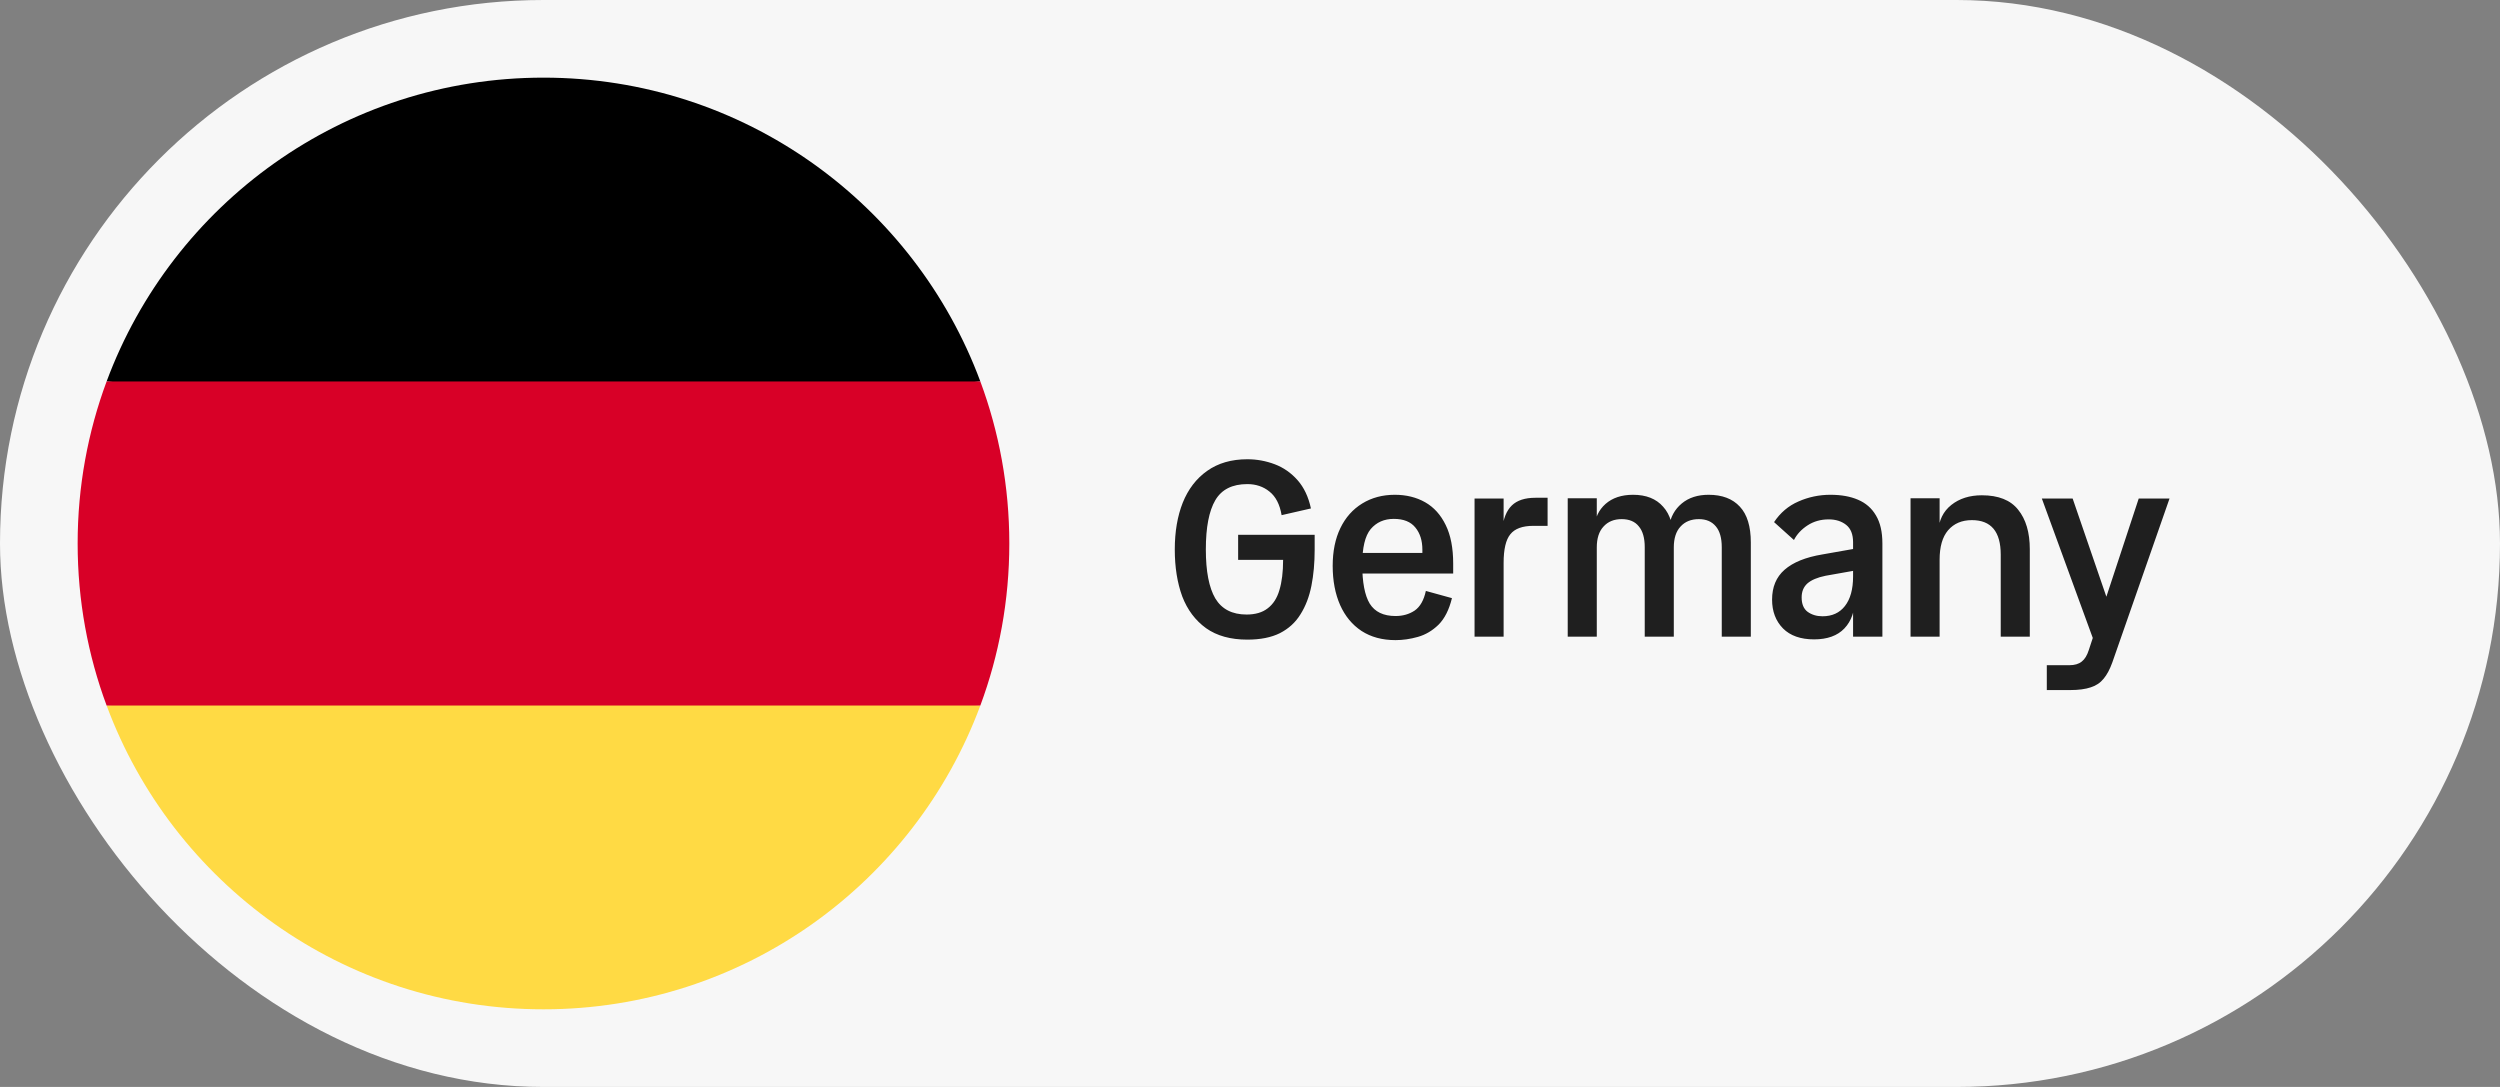
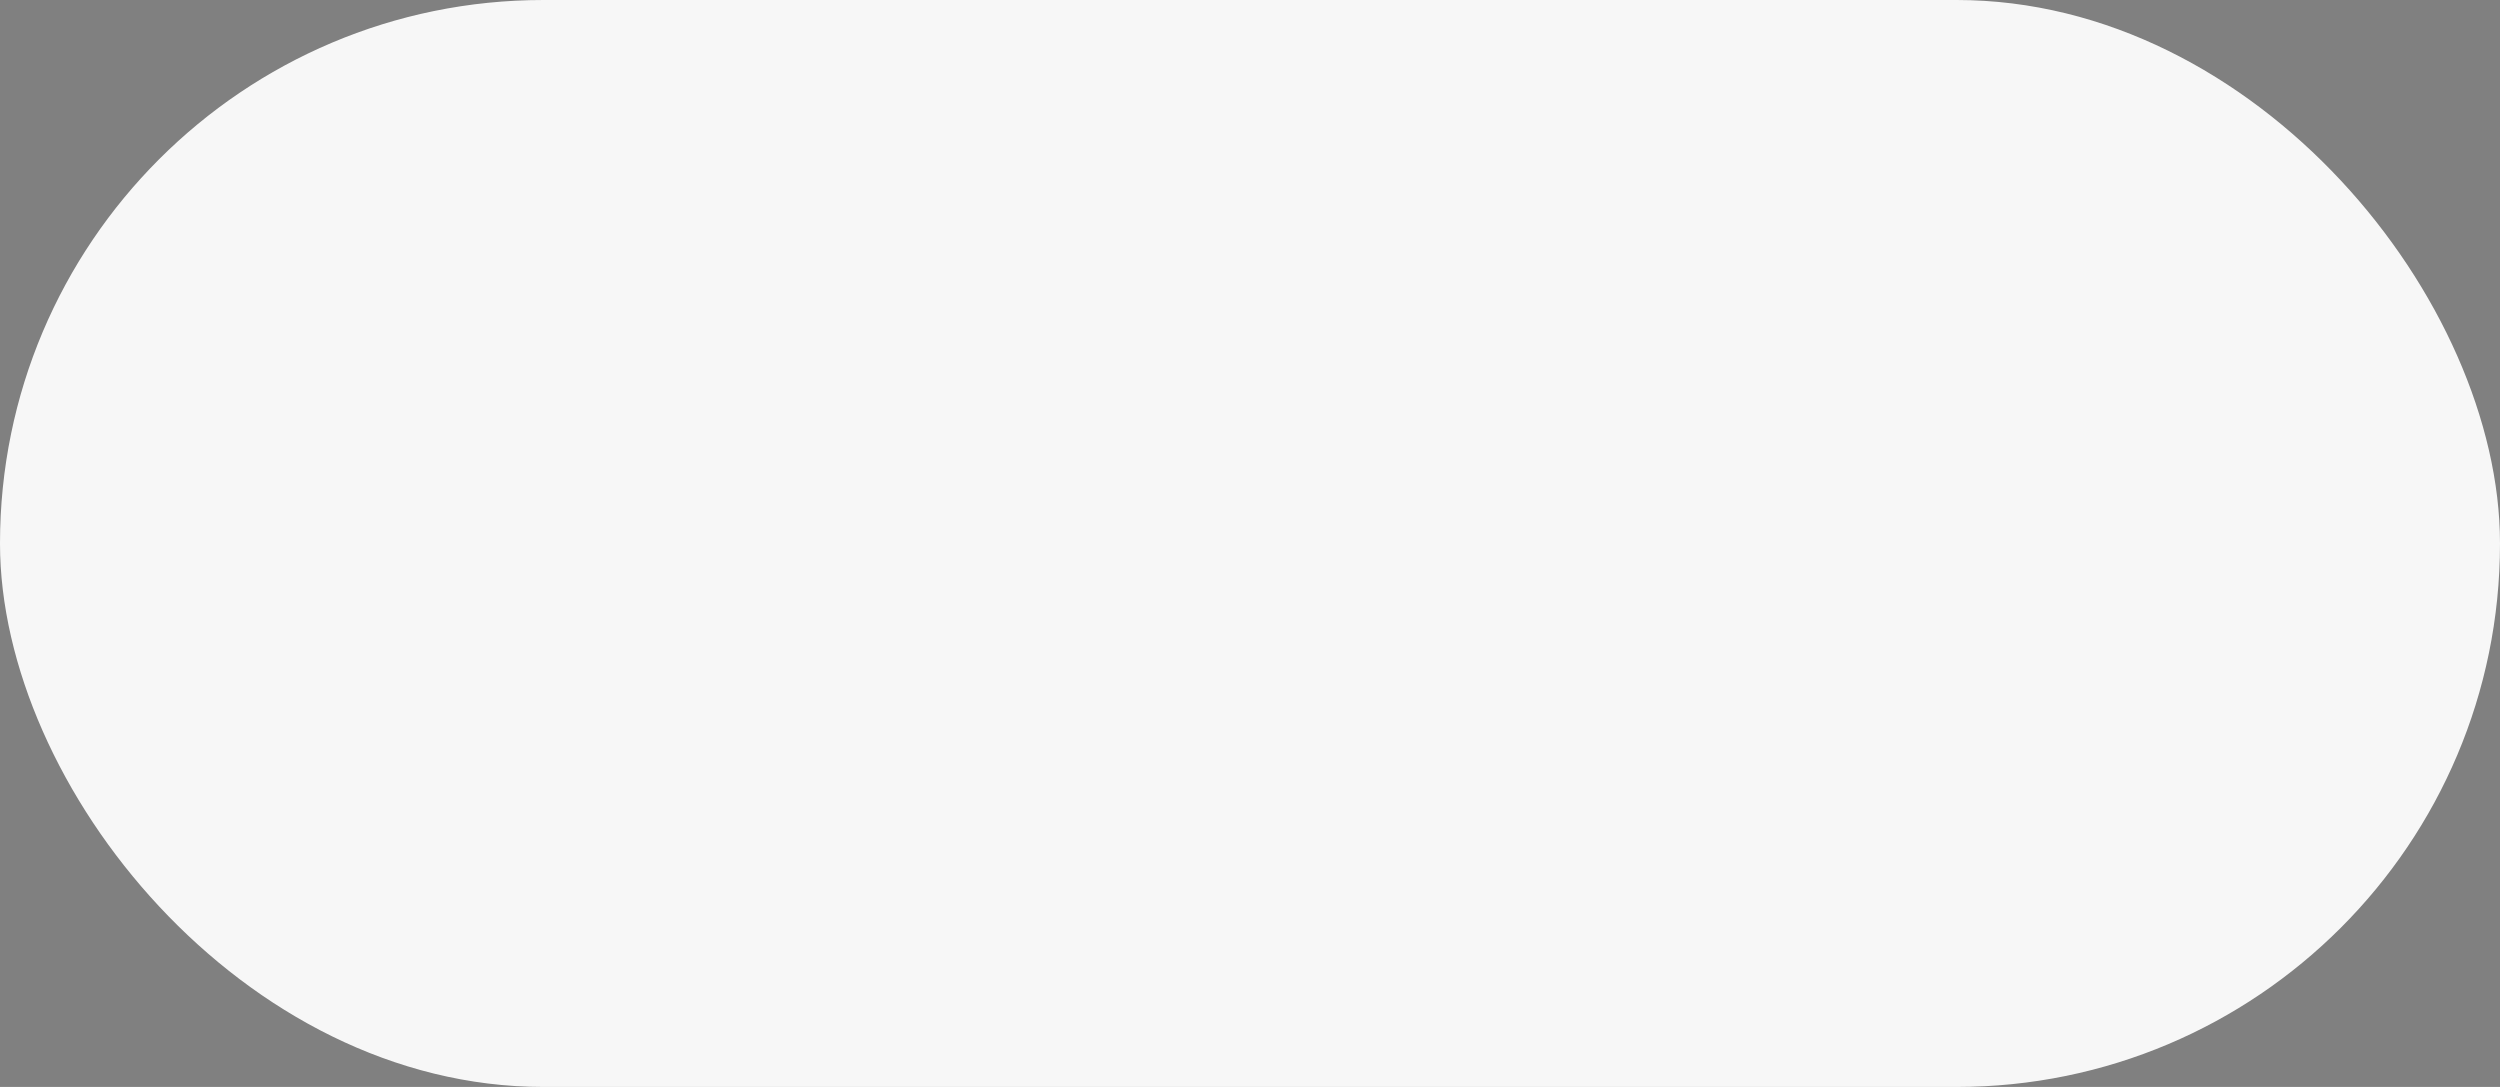
<svg xmlns="http://www.w3.org/2000/svg" width="161" height="70" viewBox="0 0 161 70" fill="none">
  <rect x="0" y="0" width="161" height="70" fill="#808080" stroke="none" />
  <rect width="161" height="70" rx="35" fill="#F7F7F7" />
  <g clip-path="url(#clip0_328_121)">
    <path d="M6.866 45.435C11.105 56.859 22.101 65 35 65C47.899 65 58.895 56.859 63.134 45.435L35 42.826L6.866 45.435Z" fill="#FFDA44" />
    <path d="M35 5C22.101 5 11.105 13.141 6.866 24.565L35 27.174L63.134 24.565C58.895 13.141 47.899 5 35 5Z" fill="black" />
    <path d="M6.866 24.565C5.66 27.815 5 31.331 5 35C5 38.67 5.66 42.185 6.866 45.435H63.134C64.34 42.185 65 38.67 65 35C65 31.331 64.34 27.815 63.134 24.565H6.866Z" fill="#D80027" />
  </g>
-   <path d="M80.328 41.192C79.251 41.192 78.365 40.947 77.672 40.456C76.979 39.955 76.467 39.272 76.136 38.408C75.816 37.533 75.656 36.525 75.656 35.384C75.656 34.243 75.827 33.24 76.168 32.376C76.52 31.501 77.043 30.819 77.736 30.328C78.44 29.827 79.304 29.576 80.328 29.576C80.936 29.576 81.523 29.683 82.088 29.896C82.653 30.109 83.144 30.451 83.56 30.92C83.976 31.389 84.264 31.997 84.424 32.744L82.536 33.176C82.419 32.483 82.157 31.976 81.752 31.656C81.357 31.336 80.883 31.176 80.328 31.176C79.357 31.176 78.669 31.523 78.264 32.216C77.859 32.909 77.656 33.965 77.656 35.384C77.656 36.792 77.859 37.843 78.264 38.536C78.68 39.229 79.352 39.576 80.28 39.576C80.845 39.576 81.299 39.443 81.64 39.176C81.992 38.909 82.243 38.52 82.392 38.008C82.552 37.485 82.632 36.835 82.632 36.056H79.736V34.44H84.664C84.664 34.611 84.664 34.776 84.664 34.936C84.664 35.096 84.664 35.256 84.664 35.416C84.664 36.248 84.595 37.016 84.456 37.72C84.317 38.424 84.083 39.037 83.752 39.56C83.432 40.083 82.989 40.488 82.424 40.776C81.869 41.053 81.171 41.192 80.328 41.192ZM89.873 41.224C89.019 41.224 88.289 41.027 87.681 40.632C87.084 40.237 86.625 39.683 86.305 38.968C85.985 38.243 85.825 37.4 85.825 36.44C85.825 35.501 85.99 34.691 86.321 34.008C86.651 33.325 87.121 32.797 87.729 32.424C88.337 32.051 89.035 31.864 89.825 31.864C90.561 31.864 91.212 32.024 91.777 32.344C92.342 32.664 92.785 33.155 93.105 33.816C93.425 34.467 93.585 35.293 93.585 36.296V36.936H86.929V35.608H91.953L91.585 35.816C91.596 35.752 91.601 35.683 91.601 35.608C91.601 35.533 91.601 35.464 91.601 35.4C91.601 34.813 91.451 34.339 91.153 33.976C90.854 33.603 90.39 33.416 89.761 33.416C89.142 33.416 88.646 33.635 88.273 34.072C87.91 34.509 87.729 35.267 87.729 36.344C87.729 37.496 87.889 38.339 88.209 38.872C88.54 39.405 89.094 39.672 89.873 39.672C90.342 39.672 90.753 39.555 91.105 39.32C91.457 39.075 91.697 38.653 91.825 38.056L93.505 38.52C93.323 39.267 93.035 39.837 92.641 40.232C92.246 40.616 91.803 40.877 91.313 41.016C90.822 41.155 90.342 41.224 89.873 41.224ZM94.961 41V32.104H96.833V41H94.961ZM96.833 36.248L96.737 34.104C96.812 33.4 97.02 32.883 97.361 32.552C97.703 32.221 98.209 32.056 98.881 32.056H99.665V33.864H98.753C98.049 33.864 97.553 34.045 97.265 34.408C96.977 34.76 96.833 35.373 96.833 36.248ZM110.881 41V35.24C110.881 34.643 110.753 34.195 110.497 33.896C110.241 33.587 109.878 33.432 109.409 33.432C108.908 33.432 108.513 33.592 108.225 33.912C107.937 34.221 107.793 34.669 107.793 35.256L107.489 33.896C107.585 33.288 107.857 32.797 108.305 32.424C108.753 32.051 109.329 31.864 110.033 31.864C110.908 31.864 111.58 32.12 112.049 32.632C112.518 33.133 112.753 33.901 112.753 34.936V41H110.881ZM100.961 41V32.088H102.833V41H100.961ZM105.921 41V35.24C105.921 34.643 105.793 34.195 105.537 33.896C105.292 33.587 104.924 33.432 104.433 33.432C103.942 33.432 103.553 33.592 103.265 33.912C102.977 34.221 102.833 34.669 102.833 35.256L102.705 33.912C102.726 33.336 102.956 32.851 103.393 32.456C103.841 32.061 104.433 31.864 105.169 31.864C106.012 31.864 106.657 32.12 107.105 32.632C107.564 33.133 107.793 33.901 107.793 34.936V41H105.921ZM119.338 41V34.92C119.338 34.408 119.188 34.035 118.89 33.8C118.591 33.565 118.218 33.448 117.77 33.448C117.258 33.448 116.804 33.576 116.41 33.832C116.015 34.088 115.722 34.403 115.53 34.776L114.25 33.624C114.655 33.016 115.178 32.573 115.818 32.296C116.468 32.008 117.156 31.864 117.882 31.864C118.575 31.864 119.167 31.971 119.658 32.184C120.159 32.397 120.543 32.733 120.81 33.192C121.087 33.651 121.226 34.253 121.226 35V41H119.338ZM116.826 41.176C115.962 41.176 115.295 40.941 114.826 40.472C114.356 39.992 114.122 39.373 114.122 38.616C114.122 37.805 114.388 37.165 114.922 36.696C115.466 36.216 116.282 35.885 117.37 35.704L119.546 35.32V36.728L117.562 37.08C117.039 37.187 116.65 37.352 116.394 37.576C116.148 37.8 116.026 38.099 116.026 38.472C116.026 38.899 116.154 39.208 116.41 39.4C116.676 39.592 116.996 39.688 117.37 39.688C117.988 39.688 118.468 39.469 118.81 39.032C119.162 38.584 119.338 37.949 119.338 37.128L119.45 38.504C119.46 39.336 119.236 39.992 118.778 40.472C118.33 40.941 117.679 41.176 116.826 41.176ZM128.847 41V35.72C128.847 34.237 128.229 33.496 126.991 33.496C126.341 33.496 125.829 33.715 125.455 34.152C125.093 34.579 124.911 35.208 124.911 36.04L124.815 34.264C124.858 33.517 125.141 32.936 125.663 32.52C126.186 32.104 126.842 31.896 127.631 31.896C128.698 31.896 129.477 32.205 129.967 32.824C130.469 33.443 130.719 34.291 130.719 35.368V41H128.847ZM123.039 41V32.088H124.911V41H123.039ZM131.814 44.44V42.84H133.254C133.606 42.84 133.878 42.76 134.07 42.6C134.262 42.451 134.411 42.205 134.518 41.864L137.734 32.104H139.718L136.038 42.648C135.878 43.096 135.691 43.448 135.478 43.704C135.264 43.971 134.987 44.157 134.646 44.264C134.304 44.381 133.862 44.44 133.318 44.44H131.814ZM134.902 41.432L131.494 32.104H133.478L136.198 40.024L136.134 41.432H134.902Z" fill="#1F1F1F" />
  <defs>
    <clipPath id="clip0_328_121">
-       <rect width="60" height="60" fill="white" transform="translate(5 5)" />
-     </clipPath>
+       </clipPath>
  </defs>
</svg>